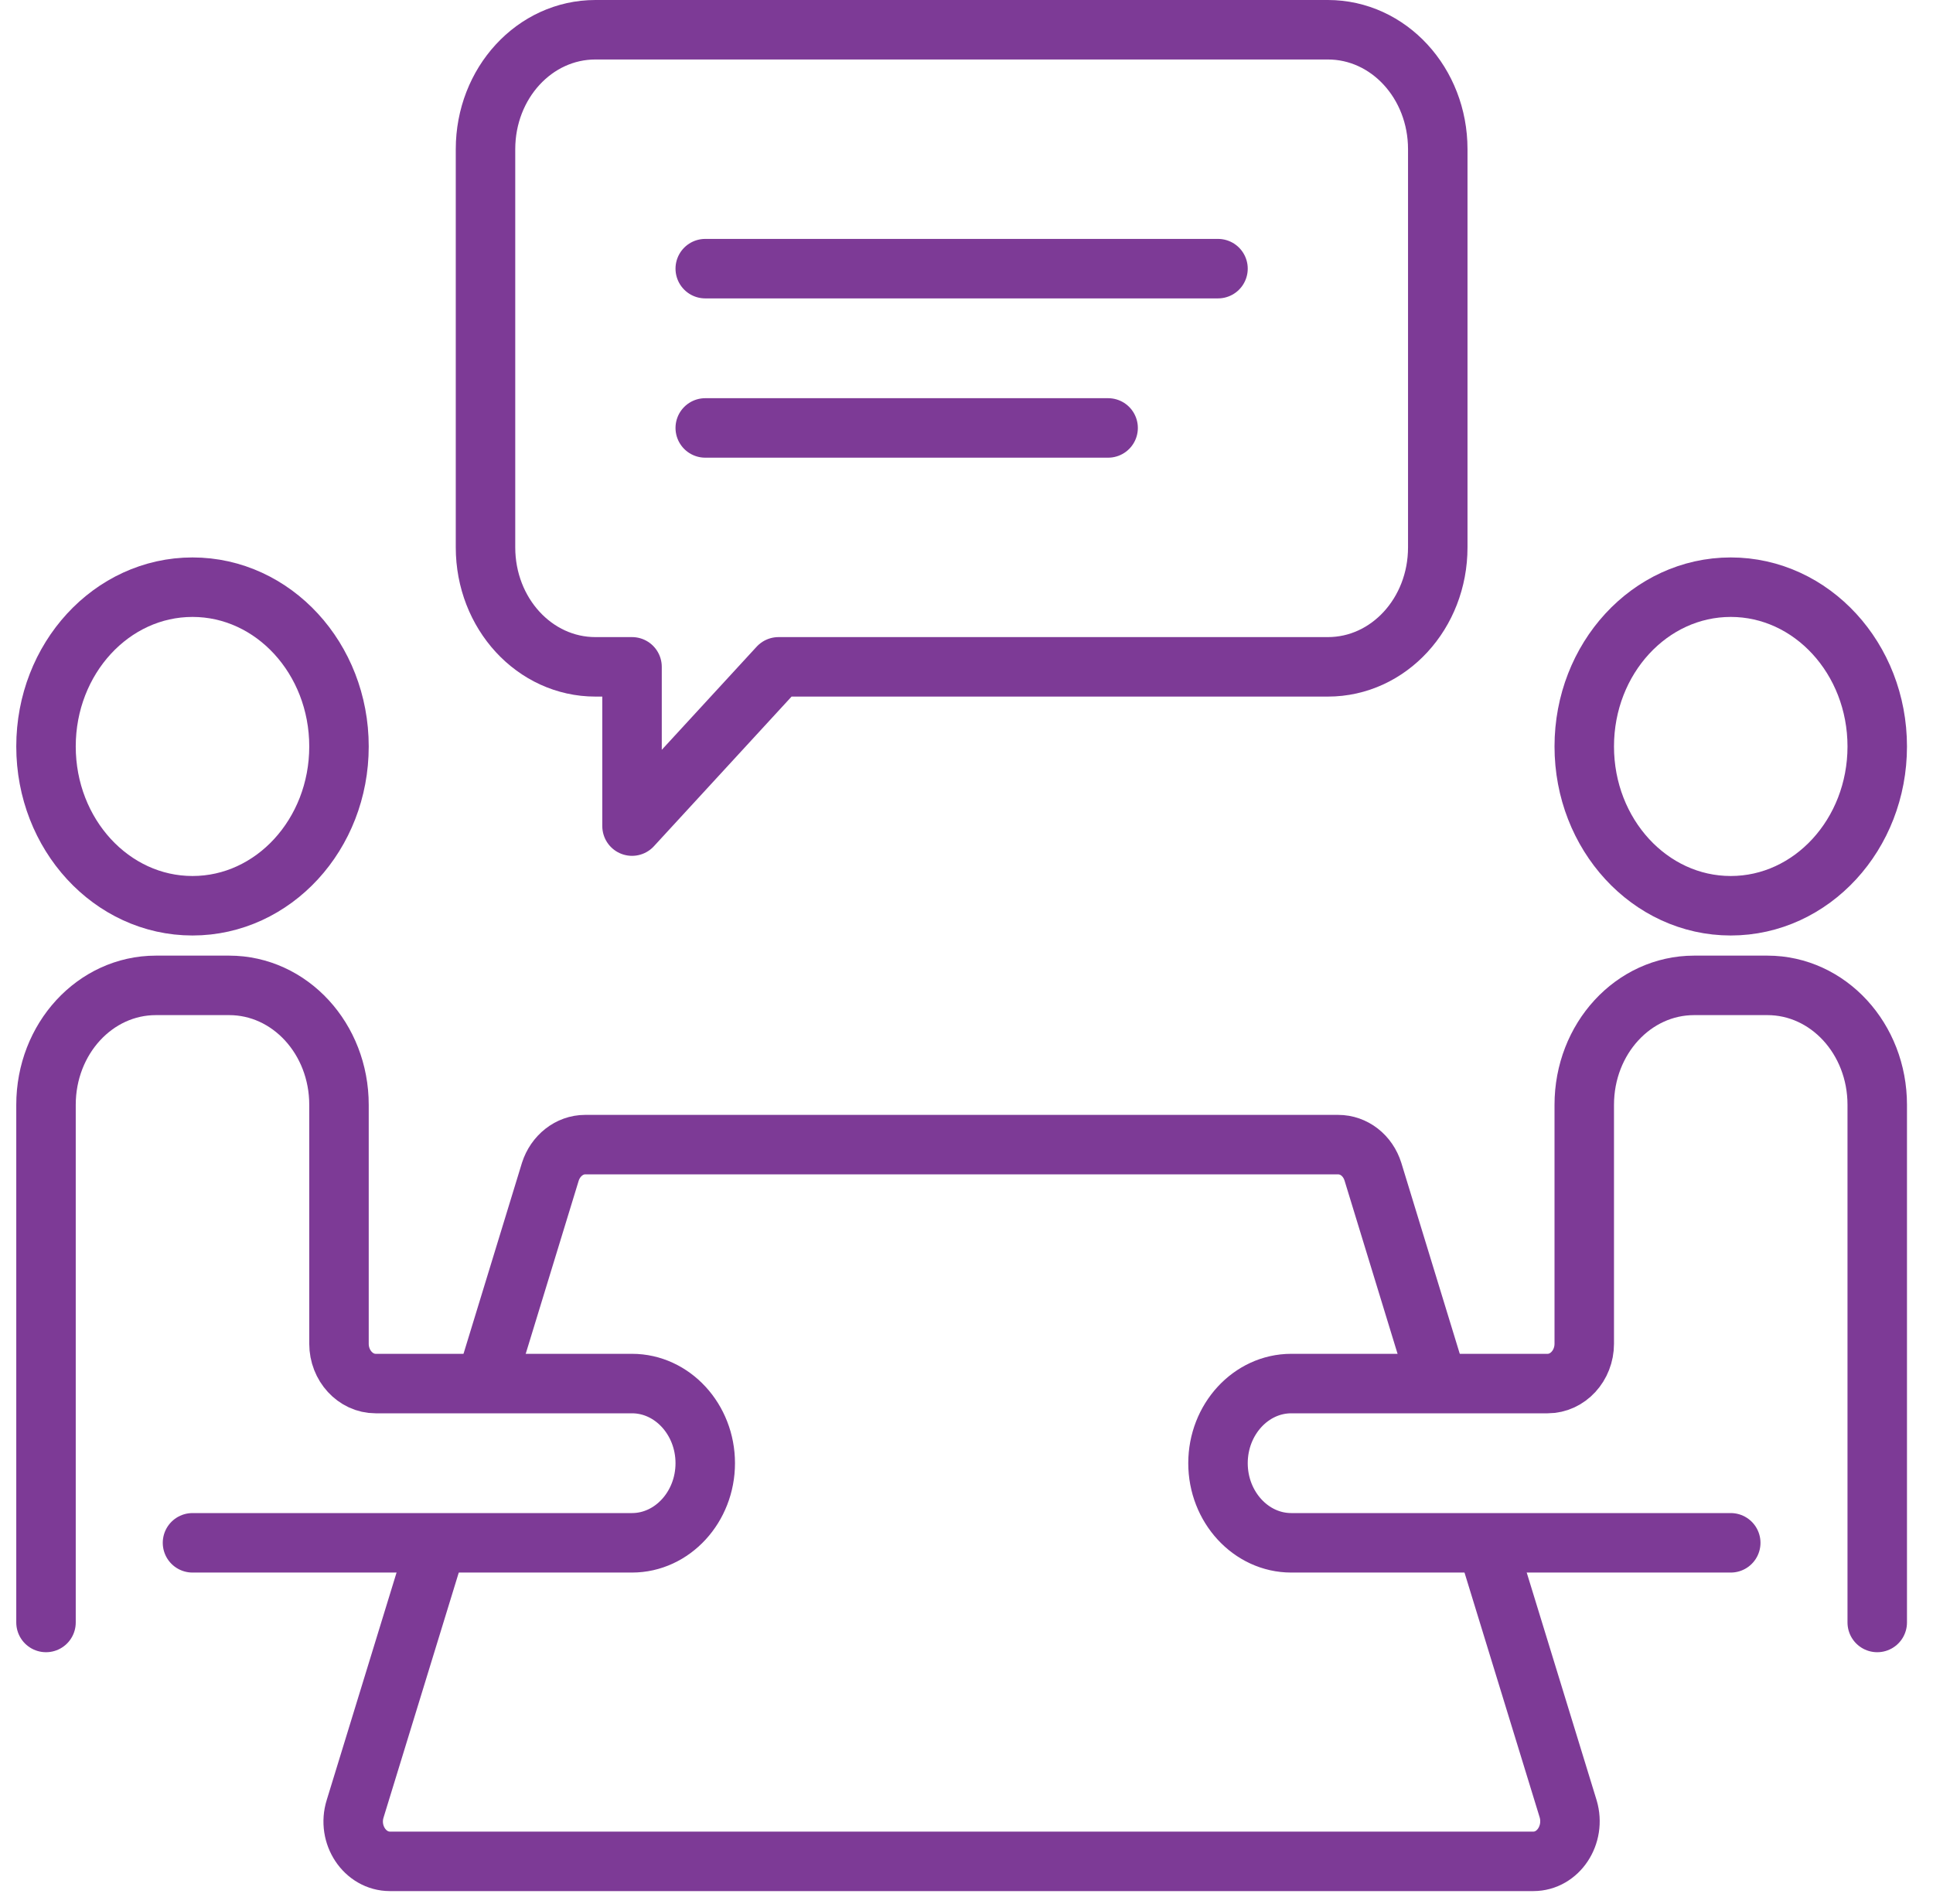
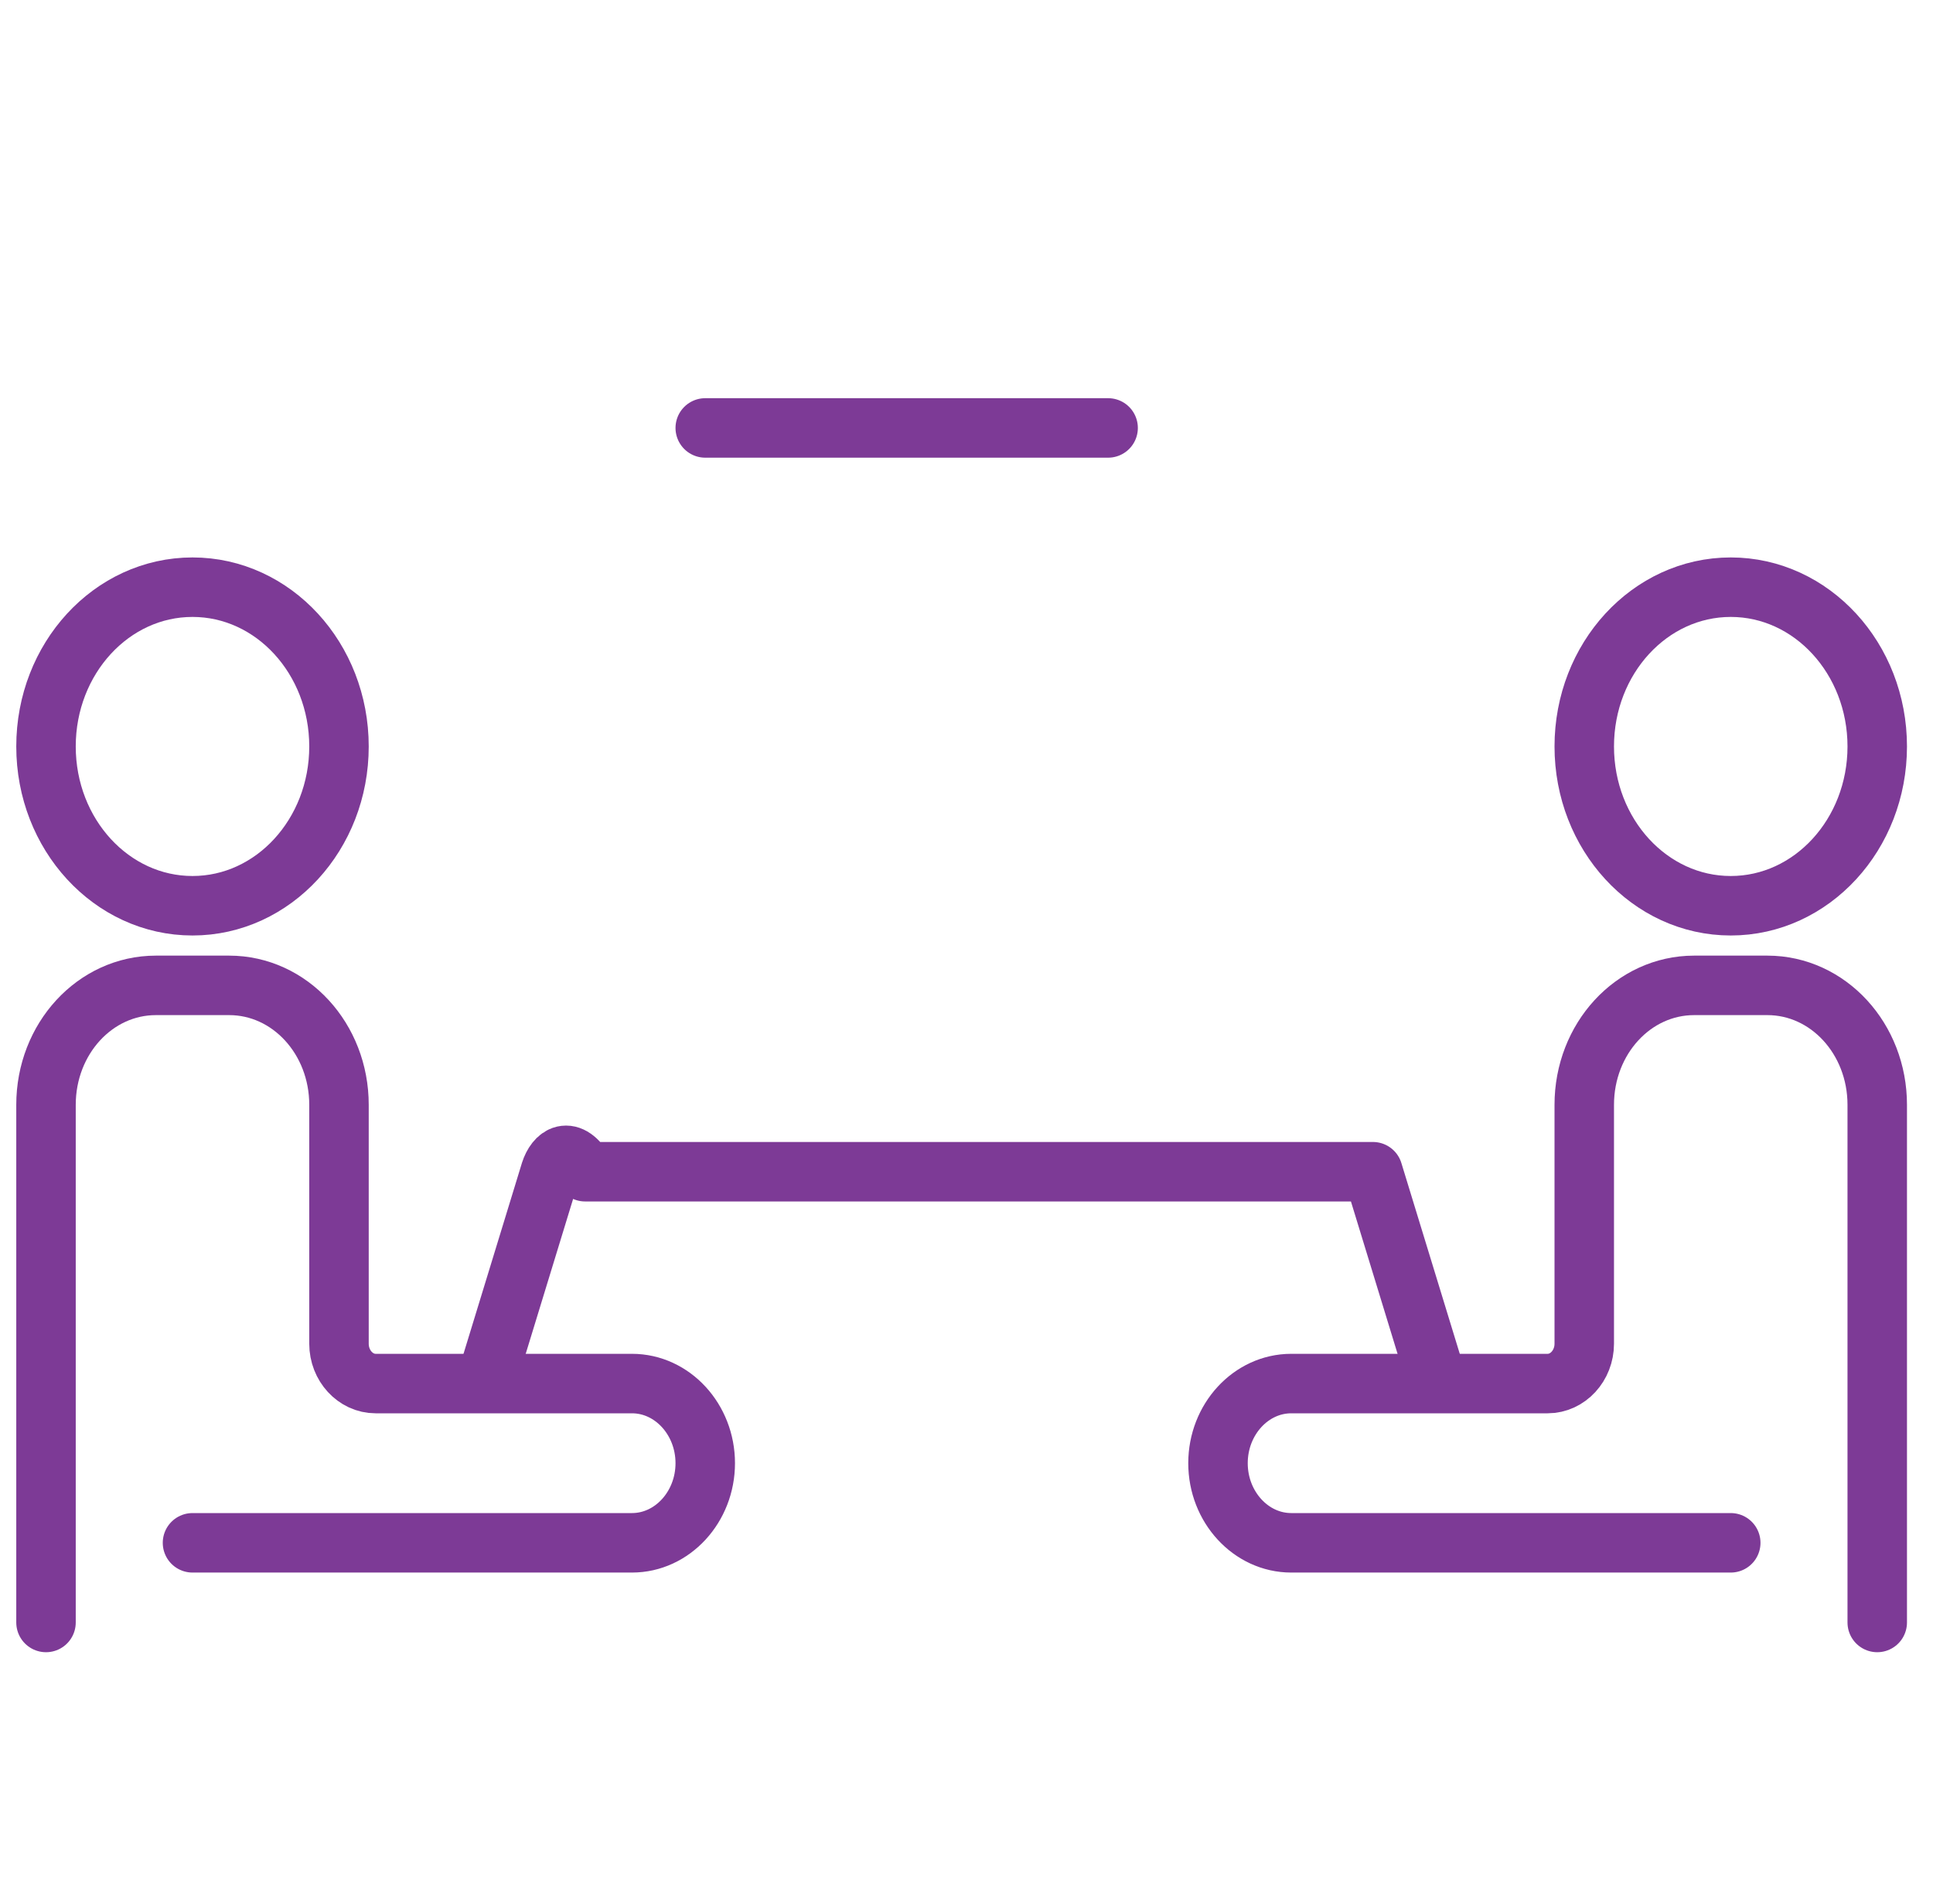
<svg xmlns="http://www.w3.org/2000/svg" width="65" height="64" viewBox="0 0 65 64" fill="none">
  <path d="M1.547 54.547V37.144C1.547 34.922 3.197 33.128 5.242 33.128H7.705C9.749 33.128 11.399 34.922 11.399 37.144V45.176C11.399 45.912 11.954 46.515 12.631 46.515H21.252C22.607 46.515 23.715 47.719 23.715 49.192C23.715 50.664 22.607 51.869 21.252 51.869H6.473" stroke="#7D3A96" stroke-width="2" stroke-linecap="round" stroke-linejoin="round" />
  <path d="M63.125 54.547V37.144C63.125 34.922 61.475 33.128 59.431 33.128H56.968C54.923 33.128 53.273 34.922 53.273 37.144V45.176C53.273 45.912 52.718 46.515 52.041 46.515H43.42C42.065 46.515 40.957 47.719 40.957 49.192C40.957 50.664 42.065 51.869 43.42 51.869H58.199" stroke="#7D3A96" stroke-width="2" stroke-linecap="round" stroke-linejoin="round" />
  <path d="M6.473 30.451C9.194 30.451 11.399 28.053 11.399 25.096C11.399 22.139 9.194 19.741 6.473 19.741C3.752 19.741 1.547 22.139 1.547 25.096C1.547 28.053 3.752 30.451 6.473 30.451Z" stroke="#7D3A96" stroke-width="2" stroke-linejoin="round" />
  <path d="M58.199 30.451C60.919 30.451 63.125 28.053 63.125 25.096C63.125 22.139 60.919 19.741 58.199 19.741C55.478 19.741 53.273 22.139 53.273 25.096C53.273 28.053 55.478 30.451 58.199 30.451Z" stroke="#7D3A96" stroke-width="2" stroke-linejoin="round" />
-   <path d="M14.688 51.869L11.942 60.811C11.671 61.682 12.274 62.578 13.111 62.578H51.561C52.399 62.578 52.99 61.682 52.731 60.811L49.985 51.869" stroke="#7D3A96" stroke-width="2" stroke-linejoin="round" />
-   <path d="M48.347 46.514L46.167 39.393C45.995 38.844 45.527 38.482 44.997 38.482H19.676C19.146 38.482 18.678 38.857 18.506 39.393L16.326 46.514" stroke="#7D3A96" stroke-width="2" stroke-linejoin="round" />
-   <path d="M26.179 22.419L21.253 27.773V22.419H20.021C17.977 22.419 16.326 20.625 16.326 18.403V5.016C16.326 2.794 17.977 1 20.021 1H44.652C46.697 1 48.347 2.794 48.347 5.016V18.403C48.347 20.625 46.697 22.419 44.652 22.419H26.179Z" stroke="#7D3A96" stroke-width="2" stroke-linejoin="round" />
-   <path d="M23.715 9.032H40.957" stroke="#7D3A96" stroke-width="2" stroke-linecap="round" stroke-linejoin="round" />
+   <path d="M48.347 46.514L46.167 39.393H19.676C19.146 38.482 18.678 38.857 18.506 39.393L16.326 46.514" stroke="#7D3A96" stroke-width="2" stroke-linejoin="round" />
  <path d="M23.715 14.387H37.262" stroke="#7D3A96" stroke-width="2" stroke-linecap="round" stroke-linejoin="round" />
</svg>